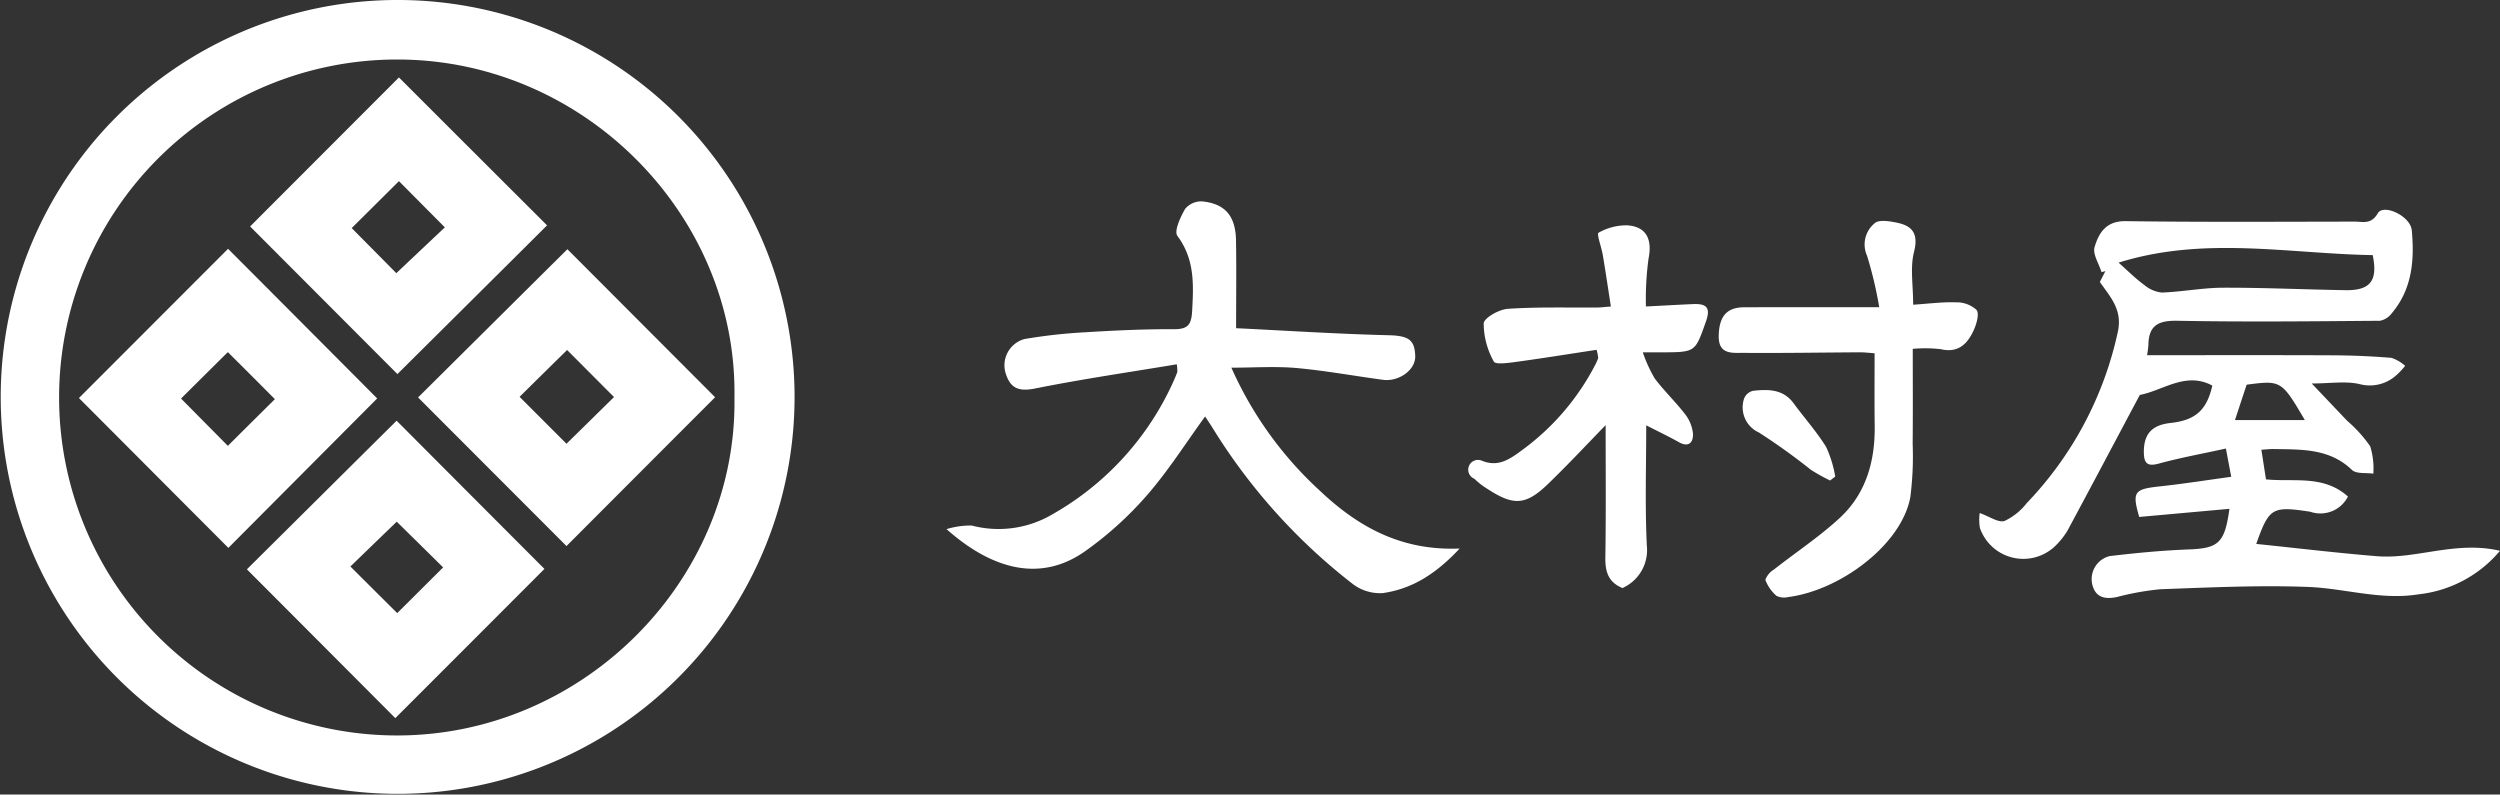
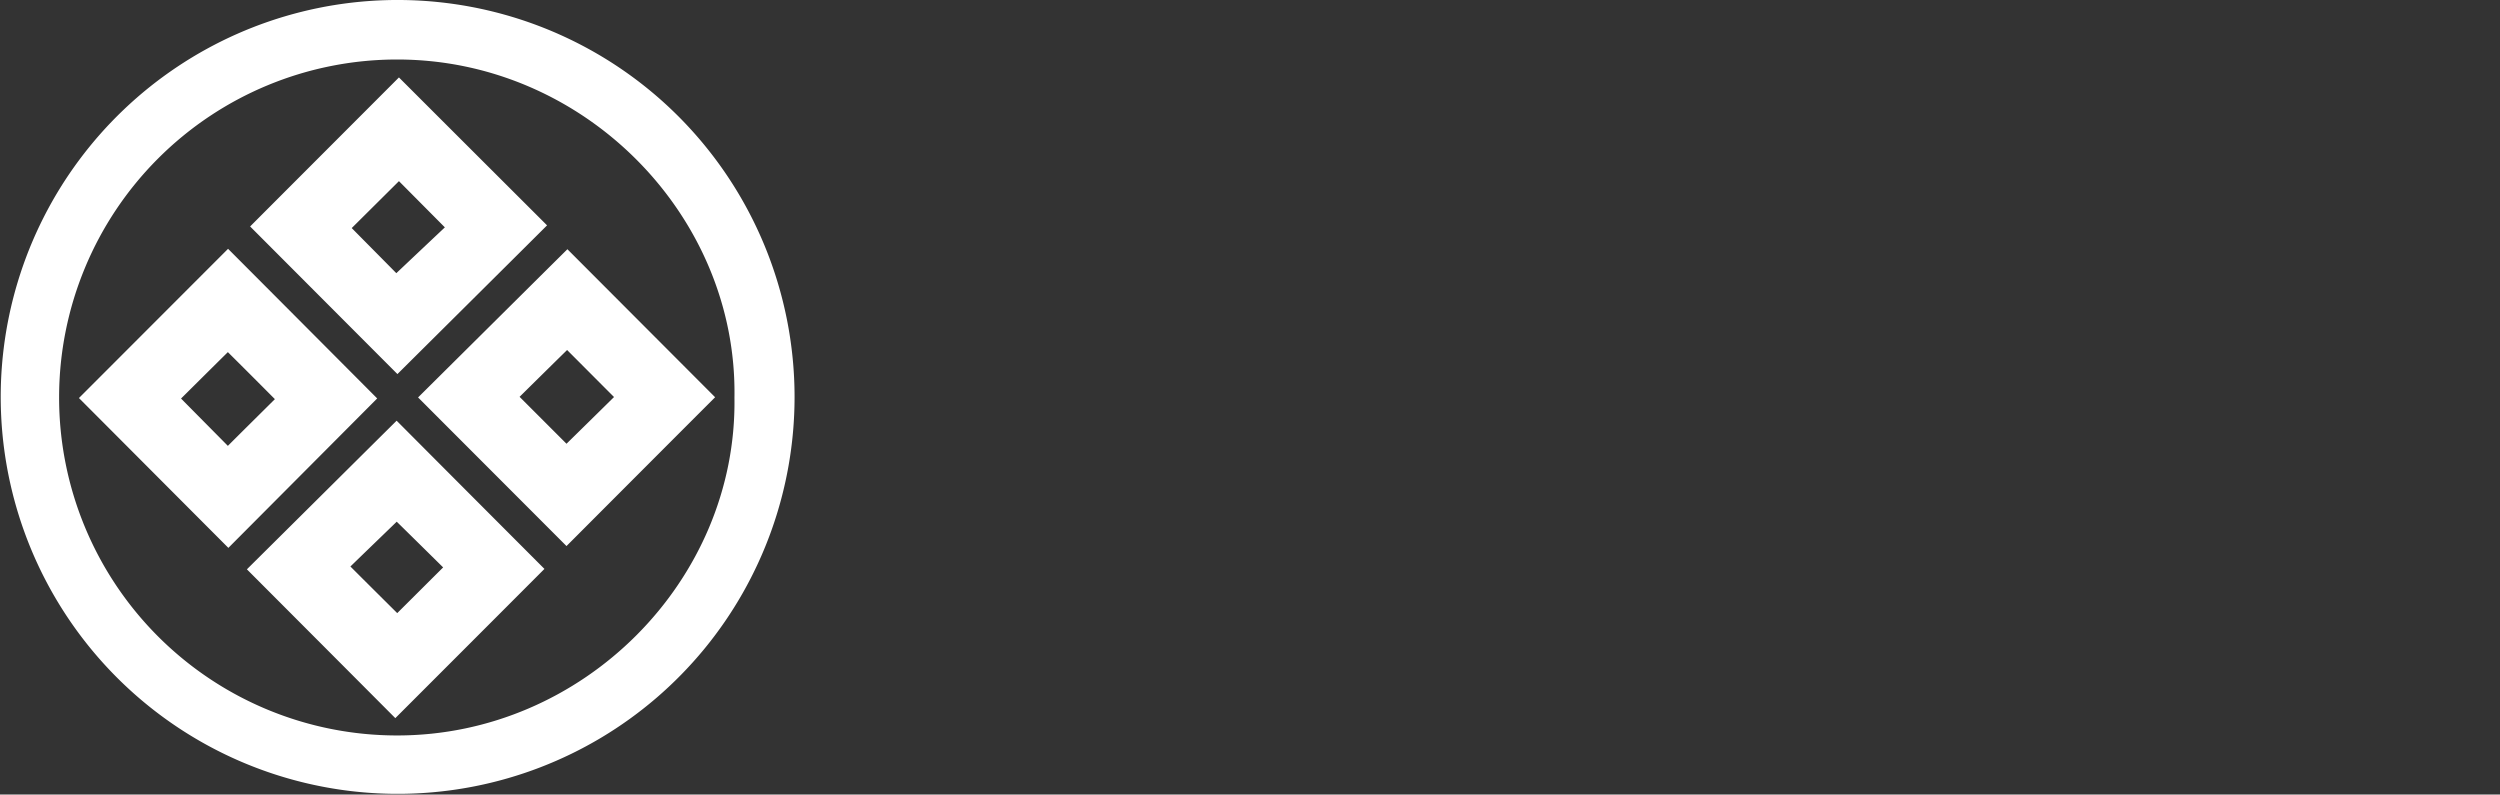
<svg xmlns="http://www.w3.org/2000/svg" width="248.28" height="78.91" viewBox="0 0 248.28 78.91">
  <rect x="0" y="0" width="248.28" height="78.91" fill="#333333" stroke="none" />
  <g transform="translate(-223 -50.001)">
    <path d="M3046.25,2054.84a39.419,39.419,0,1,1-11.541-27.93A39.455,39.455,0,0,1,3046.25,2054.84Zm-5.97.02c.31-18.09-14.92-33.59-33.48-33.59a33.565,33.565,0,0,0-.05,67.13C3025.26,2088.42,3040.55,2072.99,3040.28,2054.86Zm-16.68,14.73c-4.87-4.88-9.84-9.85-14.74-14.76,4.94-4.9,9.94-9.87,14.83-14.72l14.67,14.7C3033.58,2059.59,3028.57,2064.61,3023.6,2069.59Zm0-10.16c1.63-1.6,3.2-3.14,4.72-4.64-1.54-1.54-3.13-3.14-4.66-4.67-1.53,1.5-3.13,3.08-4.72,4.65Zm-16.64-36.38c4.85,4.85,9.83,9.82,14.71,14.69-4.97,4.95-9.98,9.92-14.86,14.77l-14.63-14.66c4.77-4.78,9.8-9.81,14.78-14.8Zm-.26,19.44c1.65-1.56,3.29-3.11,4.82-4.55l-4.56-4.59-4.69,4.66c1.46,1.48,3.03,3.06,4.43,4.48Zm-.1,44.19c-4.87-4.89-9.84-9.87-14.74-14.78,4.96-4.92,9.97-9.9,14.87-14.76,4.77,4.79,9.76,9.79,14.68,14.72-4.8,4.81-9.83,9.84-14.81,14.82Zm.14-19.51c-1.57,1.52-3.19,3.08-4.6,4.45,1.58,1.58,3.18,3.17,4.65,4.63,1.45-1.44,3.02-3.01,4.56-4.54-1.5-1.48-3.08-3.04-4.61-4.54Zm-1.94-12.24-14.78,14.84c-4.97-4.98-9.95-9.98-14.84-14.88,4.79-4.79,9.81-9.82,14.81-14.82,4.85,4.86,9.84,9.87,14.81,14.859Zm-10.16.07c-1.65-1.66-3.22-3.23-4.67-4.67-1.56,1.54-3.16,3.13-4.65,4.61,1.49,1.51,3.08,3.11,4.65,4.7,1.52-1.52,3.11-3.09,4.67-4.64Z" transform="translate(-2744.34 -1965.359)" fill="#fff" fill-rule="evenodd" />
-     <path d="M2043.4,719.472c6.27,0,12.37-.018,18.47.011q2.91.014,5.81.254a3.863,3.863,0,0,1,1.35.791,7.184,7.184,0,0,1-1,1.04,3.917,3.917,0,0,1-3.47.787c-1.39-.342-2.94-.075-4.81-.075,1.32,1.387,2.42,2.549,3.53,3.713a13.472,13.472,0,0,1,2.28,2.526,7.447,7.447,0,0,1,.31,2.718c-.72-.108-1.69.042-2.12-.368-2.23-2.152-5-2.025-7.75-2.078-.39-.008-.79.04-1.25.068.16,1,.3,1.926.46,2.943,2.72.287,5.7-.482,8.14,1.706a3.064,3.064,0,0,1-3.48,1.588c-.11-.02-.22-.074-.33-.089-3.73-.562-4.02-.383-5.3,3.207,3.99.412,7.98.892,11.98,1.219,3.92.322,7.81-1.563,12.23-.536a12.283,12.283,0,0,1-8.08,4.321c-3.76.61-7.33-.594-10.99-.732-4.88-.184-9.77.052-14.65.228a27.088,27.088,0,0,0-4.35.78c-1.14.228-2.08.061-2.41-1.206a2.355,2.355,0,0,1,1.71-2.865c2.6-.307,5.21-.562,7.82-.66,2.98-.114,3.61-.6,4.08-4.035l-8.96.807c-.72-2.5-.5-2.762,2.02-3.032,2.3-.247,4.59-.61,7.12-.955-.15-.785-.32-1.677-.53-2.808-2.4.528-4.57.922-6.68,1.5-1.16.316-1.45-.075-1.47-1.1-.02-1.829.78-2.733,2.65-2.938,2.48-.271,3.6-1.278,4.15-3.71-2.62-1.428-4.92.5-7.2.925-2.35,4.414-4.74,8.932-7.16,13.433a7.246,7.246,0,0,1-1.15,1.48,4.564,4.564,0,0,1-7.57-1.7,4.844,4.844,0,0,1-.02-1.484c.97.34,1.84.979,2.46.79a6.08,6.08,0,0,0,2.21-1.776,35.319,35.319,0,0,0,9.03-16.933c.53-2.24-.73-3.534-1.77-5.029.19-.369.37-.721.55-1.074-.13.034-.26.066-.38.1-.26-.839-.9-1.794-.69-2.494.41-1.376,1.12-2.6,3.08-2.572,7.59.106,15.18.056,22.76.046.82,0,1.62.311,2.28-.821.58-.992,3.25.276,3.38,1.68.27,2.943.05,5.826-1.98,8.232a1.93,1.93,0,0,1-1.18.757c-6.7.054-13.4.126-20.1,0-1.9-.036-2.87.448-2.9,2.4a10.08,10.08,0,0,1-.13,1.025Zm-2.83-9.192c1.03.915,1.74,1.632,2.55,2.214a3.2,3.2,0,0,0,1.75.756c2.04-.075,4.07-.477,6.1-.482,4.04-.01,8.08.18,12.11.246,2.51.043,3.25-.941,2.73-3.482-8.35-.14-16.75-1.915-25.24.748Zm11.56,15.637h6.94c-2.31-3.939-2.36-3.966-5.78-3.517-.4,1.205-.78,2.354-1.16,3.517Zm-99.2-9.127c4.93.24,10.05.574,15.17.7,2.06.048,2.56.534,2.62,2.061.05,1.386-1.64,2.573-3.19,2.366-2.87-.384-5.73-.912-8.61-1.172-2.09-.186-4.2-.034-6.46-.034a36.8,36.8,0,0,0,8.75,12.184c3.78,3.58,8.05,6.016,13.92,5.777-2.44,2.617-4.82,4.026-7.64,4.426a4.462,4.462,0,0,1-2.95-.886,58.291,58.291,0,0,1-13.98-15.574c-.24-.383-.5-.76-.71-1.08-1.92,2.644-3.67,5.415-5.8,7.856a35.109,35.109,0,0,1-6.07,5.493c-4.13,2.949-8.87,2.211-13.81-2.162a8.282,8.282,0,0,1,2.5-.359,10.5,10.5,0,0,0,7.89-1.04,28.67,28.67,0,0,0,12-12.947c.19-.409.37-.827.53-1.248a4,4,0,0,0-.05-.776c-4.72.786-9.41,1.469-14.06,2.4-1.54.311-2.42.051-2.9-1.4a2.7,2.7,0,0,1,1.85-3.512,52.761,52.761,0,0,1,6.11-.673c2.9-.179,5.82-.315,8.73-.3,1.36,0,1.71-.437,1.79-1.752.15-2.652.28-5.178-1.46-7.513-.35-.468.3-1.876.77-2.686a2.079,2.079,0,0,1,1.68-.743c2.28.223,3.32,1.44,3.37,3.843.05,2.843.01,5.69.01,8.751Zm40.7-2.156c1.72-.087,3.19-.172,4.66-.237,1.22-.054,1.83.235,1.31,1.7-1.08,3.051-1.01,3.074-4.28,3.091h-2a14.012,14.012,0,0,0,1.18,2.588c.92,1.228,2.05,2.3,2.99,3.515a3.752,3.752,0,0,1,.81,1.958c.05.834-.38,1.438-1.41.853-.98-.553-2-1.035-3.23-1.667,0,4.119-.13,8.042.06,11.949a4.123,4.123,0,0,1-2.42,4.212c-1.42-.586-1.72-1.641-1.7-3.039.07-4.48.03-8.963.03-13.139-1.74,1.783-3.66,3.848-5.69,5.81-2.22,2.152-3.43,2.222-6,.554a7.51,7.51,0,0,1-1.35-1.04.971.971,0,0,1,.73-1.8c1.68.7,2.84-.185,4.05-1.072a24.32,24.32,0,0,0,7.26-8.507,4.519,4.519,0,0,0,.26-.616,4.368,4.368,0,0,0-.16-.811c-2.62.4-5.27.826-7.92,1.19-.78.106-2.11.3-2.28-.016a7.753,7.753,0,0,1-1.01-3.79c.03-.555,1.52-1.394,2.39-1.453,2.96-.2,5.93-.108,8.9-.132.28,0,.56-.039,1.34-.1-.27-1.738-.52-3.423-.8-5.1-.13-.778-.63-2.115-.43-2.221a5.54,5.54,0,0,1,2.86-.738c1.91.122,2.49,1.411,2.11,3.3a29.8,29.8,0,0,0-.26,4.758Zm26.54-.176c1.54-.1,2.9-.283,4.25-.236a2.921,2.921,0,0,1,2.04.749c.3.374.01,1.374-.26,1.984-.62,1.365-1.52,2.331-3.29,1.919a13.453,13.453,0,0,0-2.78-.032c0,3.193.02,6.312-.01,9.431a31.991,31.991,0,0,1-.23,5.28c-.84,4.687-6.91,9.27-12.14,9.939a1.679,1.679,0,0,1-1.16-.126,3.972,3.972,0,0,1-1.1-1.583,2.025,2.025,0,0,1,.86-1.03c2.18-1.717,4.52-3.256,6.55-5.138,2.6-2.42,3.5-5.639,3.45-9.15-.03-2.339-.01-4.678-.01-7.187-.54-.035-1.02-.1-1.51-.094-3.83.021-7.65.088-11.48.056-1.11-.009-2.53.218-2.49-1.7.04-1.9.77-2.818,2.51-2.827,4.27-.019,8.54-.006,13.43-.006a39.626,39.626,0,0,0-1.21-5.114,2.721,2.721,0,0,1,.76-3.228c.42-.385,1.5-.2,2.24-.047,1.57.333,2.11,1.142,1.66,2.919-.39,1.549-.08,3.276-.08,5.221Zm-8.25,17.458a19.231,19.231,0,0,1-1.9-1.058,62.037,62.037,0,0,0-5.18-3.715,2.736,2.736,0,0,1-1.45-3.394,1.275,1.275,0,0,1,.91-.747c1.48-.152,2.95-.172,3.99,1.234,1.07,1.459,2.29,2.819,3.24,4.353a11.571,11.571,0,0,1,.9,2.935Z" transform="translate(-1607.17 -634.195)" fill="#fff" fill-rule="evenodd" />
  </g>
</svg>